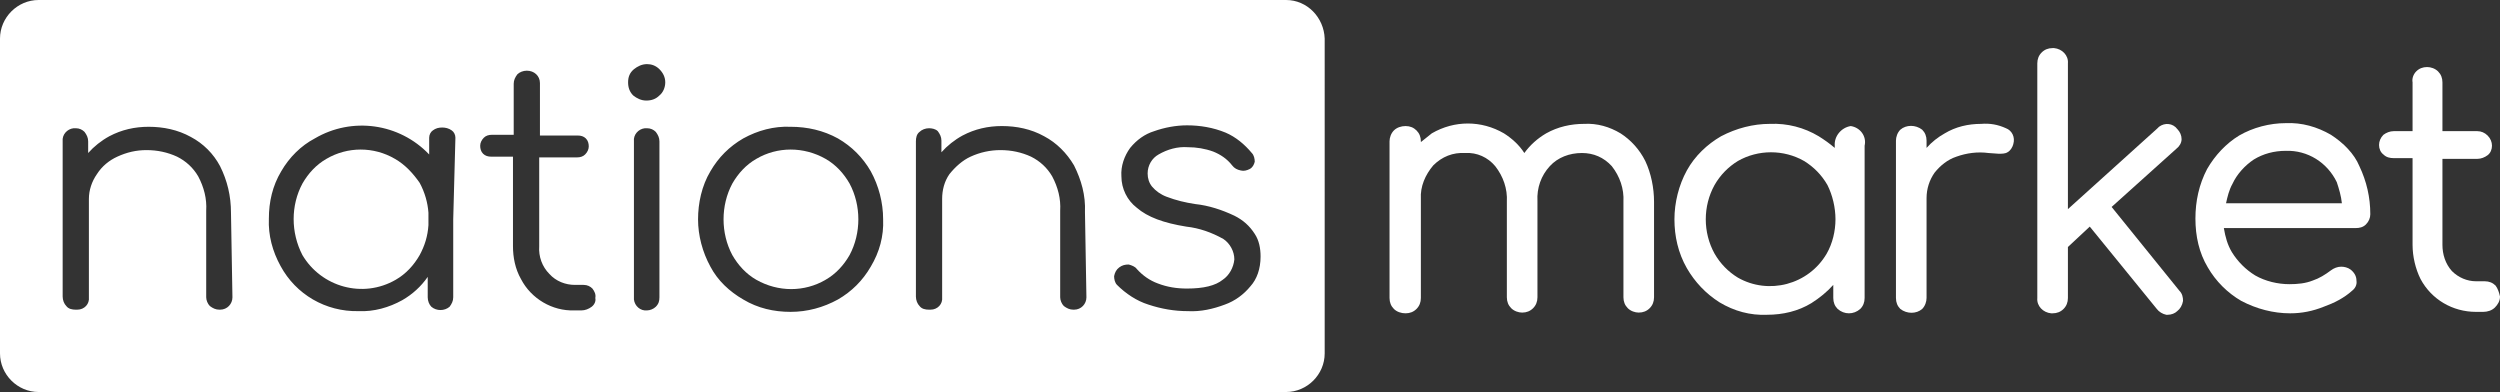
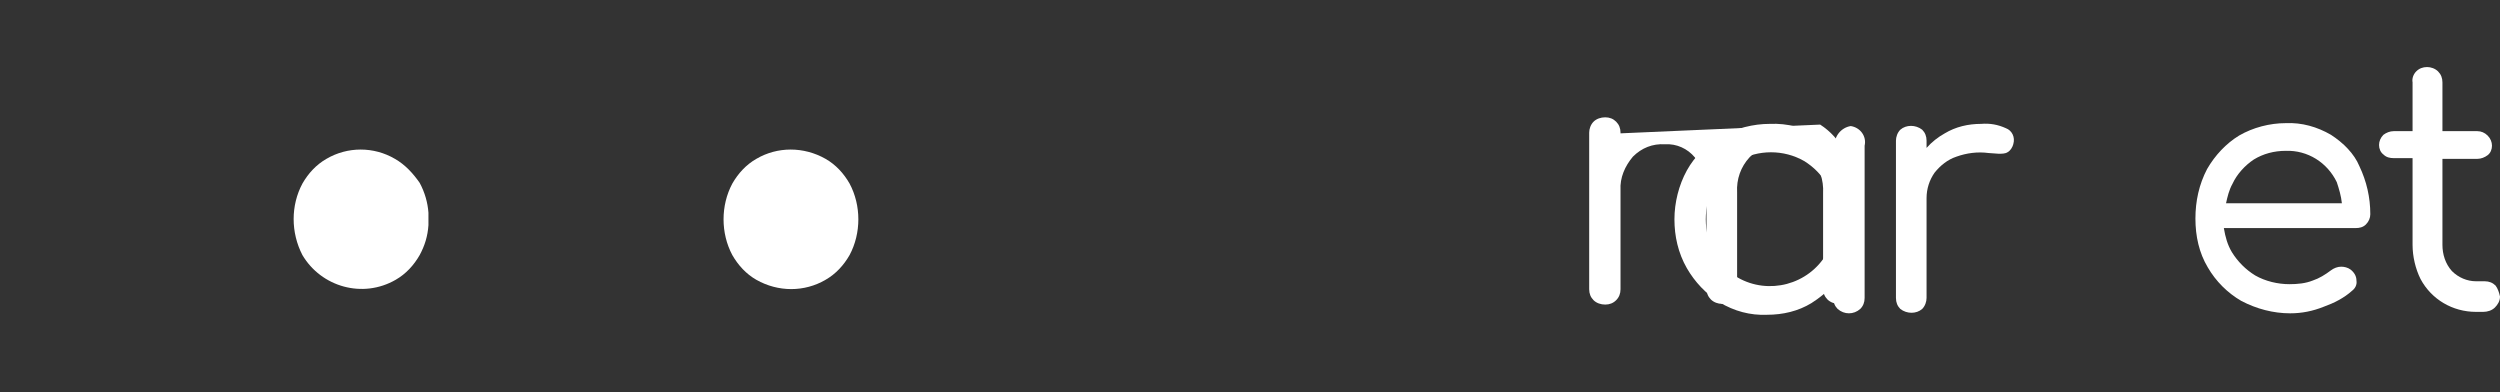
<svg xmlns="http://www.w3.org/2000/svg" id="Layer_1" viewBox="0 0 343.1 53.8">
  <rect x="0" y="0" width="343.1" height="53.8" fill="#333333" stroke="none" />
  <defs>
    <style>.cls-1{fill:#fff;}</style>
  </defs>
  <g id="Layer_2">
    <g id="Layer_1-2">
      <path class="cls-1" d="m54.2,21.8c-2.9-1.7-6.5-1.7-9.4,0-1.4.8-2.5,2-3.3,3.4-1.6,3-1.6,6.7,0,9.8,2.6,4.4,8.3,6,12.8,3.4,1.4-.8,2.5-2,3.3-3.4.7-1.3,1.1-2.6,1.2-4.1v-1.7c-.1-1.4-.5-2.8-1.2-4.1-.9-1.3-2-2.5-3.4-3.3Z" />
      <path class="cls-1" d="m113.3,21.8c-3-1.7-6.6-1.7-9.5,0-1.4.8-2.5,2-3.3,3.4-.8,1.5-1.2,3.2-1.2,4.9s.4,3.4,1.2,4.9c.8,1.4,1.9,2.6,3.3,3.4,3,1.7,6.6,1.7,9.5,0,1.4-.8,2.5-2,3.3-3.4.8-1.5,1.2-3.2,1.2-4.9s-.4-3.4-1.2-4.9c-.8-1.4-1.9-2.6-3.3-3.4Z" />
-       <path class="cls-1" d="m176.5,0H5.3C2.4,0,0,2.4,0,5.3v43.2c0,2.9,2.4,5.3,5.3,5.3h171.2c2.9,0,5.3-2.4,5.3-5.3V5.3c-.1-2.9-2.4-5.3-5.3-5.3ZM31.9,40.8c0,.9-.7,1.7-1.7,1.7h-.1c-.5,0-.9-.2-1.3-.5-.3-.3-.5-.8-.5-1.2v-11.9c.1-1.6-.3-3.2-1.1-4.7-.7-1.2-1.7-2.1-2.9-2.7-1.3-.6-2.7-.9-4.2-.9-1.4,0-2.7.3-4,.9-1.1.5-2.1,1.3-2.8,2.4-.7,1-1.1,2.2-1.1,3.4v13.5c.1.9-.6,1.7-1.6,1.7h-.2c-.5,0-1-.1-1.3-.5-.3-.3-.5-.8-.5-1.3v-21.3c-.1-.9.6-1.7,1.5-1.8h.3c.5,0,.9.2,1.2.5.3.4.5.8.5,1.3v1.6c.8-.9,1.8-1.7,2.9-2.3,1.7-.9,3.5-1.3,5.4-1.3,2,0,4,.4,5.8,1.4,1.7.9,3.1,2.3,4,4,1,2,1.5,4.1,1.5,6.4l.2,11.6Zm30.3-10.7v10.7c0,.5-.2.9-.5,1.3-.7.6-1.8.6-2.5,0-.3-.3-.5-.8-.5-1.3v-2.8c-.9,1.3-2.1,2.4-3.5,3.2-1.8,1-3.9,1.6-6,1.5-4.5.1-8.6-2.3-10.7-6.2-1.1-2-1.7-4.2-1.6-6.5,0-2.3.5-4.5,1.7-6.5,1.1-1.9,2.7-3.5,4.6-4.5,5.1-3,11.6-2.1,15.7,2.2v-2.3c0-.4.2-.8.5-1,.4-.3.8-.4,1.3-.4.4,0,.9.1,1.3.4.3.2.5.6.5,1l-.3,11.2Zm19,12c-.4.3-.9.5-1.4.5h-1c-3,.1-5.9-1.6-7.3-4.3-.8-1.4-1.1-3-1.1-4.5v-12.3h-3c-.4,0-.8-.1-1.1-.4-.3-.3-.4-.7-.4-1.1s.2-.8.5-1.1c.3-.3.7-.4,1.1-.4h3v-7c0-.5.2-.9.5-1.3.3-.3.8-.5,1.3-.5,1,0,1.8.7,1.8,1.7v7.2h5.2c.4,0,.8.1,1.1.4.3.3.4.7.4,1.1s-.2.8-.5,1.1c-.3.3-.7.4-1.1.4h-5.2v12.2c-.1,1.4.4,2.8,1.4,3.8.9,1,2.2,1.5,3.5,1.5h1.2c.5,0,.9.2,1.2.5.3.4.5.8.4,1.3.1.4-.1.9-.5,1.2h0Zm9.3-1.3c0,.5-.1.9-.5,1.3-.3.3-.8.5-1.2.5-.9.1-1.7-.6-1.8-1.5v-21.7c-.1-.9.6-1.7,1.5-1.8h.3c.5,0,.9.2,1.2.5.3.4.5.8.5,1.3v21.4Zm0-27.7c-.5.5-1.1.7-1.8.7s-1.3-.3-1.8-.7c-.5-.5-.7-1.1-.7-1.8s.2-1.3.8-1.8c.5-.4,1.1-.7,1.8-.7.6,0,1.2.2,1.7.7s.8,1.1.8,1.8-.3,1.4-.8,1.8h0Zm29,23.5c-1.1,1.9-2.6,3.4-4.5,4.5-2,1.1-4.2,1.7-6.5,1.7s-4.5-.5-6.5-1.7c-1.9-1.1-3.5-2.6-4.5-4.5-1.1-2-1.7-4.3-1.7-6.5s.5-4.6,1.7-6.6c1.1-1.9,2.6-3.4,4.5-4.5,2-1.1,4.2-1.7,6.5-1.6,2.3,0,4.5.5,6.5,1.6,1.9,1.1,3.4,2.6,4.5,4.5,1.1,2,1.7,4.3,1.7,6.6.1,2.3-.5,4.5-1.7,6.5h0Zm29.6,4.2c0,.9-.7,1.7-1.7,1.7h-.1c-.5,0-.9-.2-1.3-.5-.3-.3-.5-.8-.5-1.2v-11.9c.1-1.6-.3-3.2-1.1-4.7-.7-1.2-1.7-2.1-2.9-2.7-1.3-.6-2.7-.9-4.2-.9-1.4,0-2.8.3-4.1.9-1.1.5-2.1,1.4-2.9,2.4-.7,1-1,2.2-1,3.4v13.5c.1.9-.6,1.7-1.6,1.7h-.2c-.5,0-1-.1-1.3-.5-.3-.3-.5-.8-.5-1.3v-21.3c0-.5.1-1,.5-1.3.3-.3.8-.5,1.3-.5.4,0,.9.1,1.2.4.3.4.5.8.5,1.3v1.6c.8-.9,1.8-1.7,2.9-2.3,1.7-.9,3.5-1.3,5.4-1.3,2,0,4,.4,5.8,1.4,1.7.9,3.1,2.3,4.1,4,1,2,1.6,4.1,1.5,6.4l.2,11.7Zm22.5-1.5c-.9,1.1-2.1,2-3.5,2.5-1.6.6-3.3,1-5.1.9-1.8,0-3.6-.3-5.4-.9-1.6-.5-3.1-1.5-4.3-2.7-.3-.3-.4-.8-.4-1.2.1-.5.3-.9.7-1.2s.8-.4,1.3-.4c.4.1.9.3,1.1.6.8.9,1.8,1.6,2.9,2,1.3.5,2.6.7,4,.7,2.3,0,3.9-.4,4.9-1.2.9-.6,1.5-1.7,1.6-2.8,0-1.1-.6-2.2-1.5-2.8-1.6-.9-3.3-1.5-5.1-1.7-3.1-.5-5.3-1.3-6.8-2.6-1.3-1-2.1-2.6-2.1-4.3-.1-1.4.4-2.8,1.2-3.9.9-1.1,2-1.9,3.3-2.3,1.4-.5,3-.8,4.5-.8,1.8,0,3.6.3,5.3,1,1.4.6,2.6,1.6,3.6,2.8.3.3.4.8.4,1.2-.1.4-.3.8-.7,1s-.8.3-1.2.2c-.5-.1-.9-.3-1.2-.7-.7-.9-1.6-1.5-2.6-1.9-1.1-.4-2.3-.6-3.5-.6-1.4-.1-2.8.3-4,1-.9.5-1.5,1.5-1.5,2.6,0,.7.2,1.3.6,1.8.5.6,1.2,1.1,2,1.4,1.3.5,2.6.8,3.9,1,1.9.2,3.7.8,5.4,1.6,1.2.6,2.1,1.4,2.8,2.5.6.9.8,2,.8,3.1,0,1.7-.5,3.1-1.4,4.1h0Z" />
-       <path class="cls-1" d="m222.4,18.3h0c-1.5-.9-3.2-1.4-5-1.3-1.8,0-3.6.4-5.2,1.3-1.2.7-2.2,1.6-3,2.7-.7-1.1-1.7-2-2.8-2.7-3.1-1.8-6.8-1.8-9.9,0-.5.4-1,.8-1.5,1.2v-.1c0-.6-.2-1.1-.6-1.5-.4-.4-.9-.6-1.5-.6s-1.2.2-1.6.6c-.4.4-.6,1-.6,1.5v21.5c0,.6.2,1.1.6,1.5.4.4,1,.6,1.6.6s1.1-.2,1.5-.6c.4-.4.6-.9.6-1.5v-13.6c-.1-1.7.6-3.3,1.7-4.6,1.2-1.2,2.7-1.8,4.4-1.7,1.6-.1,3.1.6,4.1,1.8,1.1,1.4,1.7,3.1,1.6,4.9v13.1c0,.6.2,1.1.6,1.5.4.4,1,.6,1.5.6.6,0,1.1-.2,1.5-.6.4-.4.6-.9.6-1.5v-13.2c-.1-1.8.5-3.5,1.7-4.8,1.1-1.2,2.7-1.8,4.4-1.8,1.6,0,3,.6,4.1,1.8,1.1,1.4,1.7,3.1,1.6,4.9v13.1c0,.6.2,1.1.6,1.5.4.4,1,.6,1.5.6.6,0,1.1-.2,1.5-.6.4-.4.6-.9.6-1.5v-13.1c0-1.9-.4-3.9-1.2-5.6-.8-1.6-2-2.9-3.4-3.8Z" />
+       <path class="cls-1" d="m222.4,18.3h0v-.1c0-.6-.2-1.1-.6-1.5-.4-.4-.9-.6-1.5-.6s-1.2.2-1.6.6c-.4.4-.6,1-.6,1.5v21.5c0,.6.2,1.1.6,1.5.4.4,1,.6,1.6.6s1.1-.2,1.5-.6c.4-.4.6-.9.6-1.5v-13.6c-.1-1.7.6-3.3,1.7-4.6,1.2-1.2,2.7-1.8,4.4-1.7,1.6-.1,3.1.6,4.1,1.8,1.1,1.4,1.7,3.1,1.6,4.9v13.1c0,.6.2,1.1.6,1.5.4.4,1,.6,1.5.6.6,0,1.1-.2,1.5-.6.4-.4.6-.9.6-1.5v-13.2c-.1-1.8.5-3.5,1.7-4.8,1.1-1.2,2.7-1.8,4.4-1.8,1.6,0,3,.6,4.1,1.8,1.1,1.4,1.7,3.1,1.6,4.9v13.1c0,.6.2,1.1.6,1.5.4.4,1,.6,1.5.6.6,0,1.1-.2,1.5-.6.4-.4.6-.9.6-1.5v-13.1c0-1.9-.4-3.9-1.2-5.6-.8-1.6-2-2.9-3.4-3.8Z" />
      <path class="cls-1" d="m275.3,17.6h0c-1.1-.5-2.2-.7-3.4-.6-1.8,0-3.5.4-5,1.3-.9.5-1.8,1.2-2.5,2v-1c0-.6-.2-1.1-.6-1.5-.9-.7-2.2-.7-3,0-.4.4-.6,1-.6,1.5v21.6c0,.6.2,1.1.6,1.5.9.7,2.2.7,3,0,.4-.4.6-1,.6-1.5v-13.7c0-1.3.4-2.5,1.1-3.5.8-1,1.8-1.8,3-2.2,1.4-.5,2.9-.7,4.4-.5l1.4.1c.4,0,.9,0,1.2-.2.4-.2.7-.7.8-1.1.3-1-.2-1.9-1-2.2Z" />
-       <path class="cls-1" d="m289.8,28.4l8.9-8c.4-.3.7-.8.7-1.3s-.2-1-.6-1.4c-.6-.8-1.7-.9-2.5-.3l-.2.2-12.3,11.1V8.7c.1-1.1-.8-2-1.9-2.1h-.2c-.6,0-1.1.2-1.5.6s-.6.9-.6,1.5v32.2c-.1,1.1.8,2,1.9,2.1h.2c.6,0,1.1-.2,1.5-.6.4-.4.6-.9.6-1.5v-7l3-2.8,9.2,11.3c.3.4.8.7,1.3.8h.2c.5,0,1-.2,1.3-.5.4-.3.7-.8.8-1.4,0-.5-.1-1-.5-1.4l-9.3-11.5Z" />
      <path class="cls-1" d="m319.9,18.5c-1.9-1.1-4-1.7-6.2-1.6-2.2,0-4.5.6-6.4,1.7-1.8,1.1-3.3,2.7-4.4,4.6-1.1,2.1-1.6,4.4-1.6,6.8s.5,4.7,1.7,6.7c1.1,1.9,2.7,3.5,4.6,4.6,2.1,1.1,4.4,1.7,6.7,1.7,1.6,0,3.1-.3,4.6-.9,1.4-.5,2.8-1.2,3.9-2.2.4-.3.7-.8.6-1.4,0-.6-.3-1.1-.8-1.5-.4-.3-.9-.4-1.3-.4-.5,0-1,.2-1.4.5-.8.6-1.6,1.1-2.5,1.4-1,.4-2.1.5-3.2.5-1.6,0-3.3-.4-4.7-1.2-1.3-.8-2.4-1.9-3.2-3.2-.6-1-.9-2.1-1.1-3.3h18.1c.5,0,1-.1,1.4-.5s.6-.9.6-1.4c0-2.3-.5-4.5-1.5-6.6-.7-1.7-2.2-3.2-3.9-4.3Zm1.5,9.4h-15.9c.2-.9.4-1.8.9-2.7.6-1.3,1.7-2.5,2.9-3.3,1.3-.8,2.8-1.2,4.4-1.2,3-.1,5.7,1.6,7,4.3.3.9.6,1.9.7,2.9Z" />
      <path class="cls-1" d="m342.5,39.2h0c-.4-.4-.9-.6-1.5-.6h-1.2c-1.2,0-2.4-.5-3.3-1.4-.9-1-1.3-2.3-1.3-3.6v-11.8h4.8c.5,0,1-.2,1.4-.5s.6-.8.6-1.3-.2-1-.6-1.4-.9-.6-1.4-.6h-4.8v-6.7c0-.6-.2-1.1-.6-1.5s-1-.6-1.5-.6c-.6,0-1.1.2-1.5.6-.4.4-.6,1-.5,1.5v6.7h-2.6c-.5,0-1,.2-1.4.5-.4.4-.6.9-.6,1.4s.2,1,.6,1.3c.4.4.9.5,1.4.5h2.6v11.9c0,1.6.4,3.3,1.1,4.7,1.5,2.8,4.4,4.5,7.6,4.5h1c.6,0,1.2-.2,1.6-.6.4-.4.7-.9.7-1.5-.1-.5-.3-1.1-.6-1.5Z" />
      <path class="cls-1" d="m254,17.3c-1.3.2-2.3,1.4-2.2,2.7v.3c-.7-.6-1.4-1.1-2.2-1.6-2-1.2-4.3-1.8-6.7-1.7-2.3,0-4.6.6-6.7,1.7-1.9,1.1-3.6,2.7-4.7,4.7-1.1,2-1.7,4.4-1.7,6.7s.5,4.6,1.7,6.7c1.1,1.9,2.6,3.5,4.5,4.7,2,1.2,4.2,1.8,6.5,1.7,2.2,0,4.3-.5,6.1-1.6,1.1-.7,2.1-1.5,3-2.5v1.8c0,.6.2,1.1.6,1.5.9.8,2.2.8,3.1,0,.4-.4.6-.9.6-1.5v-20.9c.3-1.3-.6-2.5-1.9-2.7Zm-2.1,12.8c0,1.6-.4,3.3-1.2,4.7-2.5,4.3-8,5.7-12.2,3.3-1.3-.8-2.4-1.9-3.2-3.3-1.6-2.9-1.6-6.5,0-9.4.8-1.4,1.9-2.5,3.2-3.3,2.8-1.6,6.3-1.6,9.1,0,1.3.8,2.4,1.9,3.2,3.3.7,1.4,1.1,3.1,1.1,4.7Z" />
    </g>
  </g>
</svg>